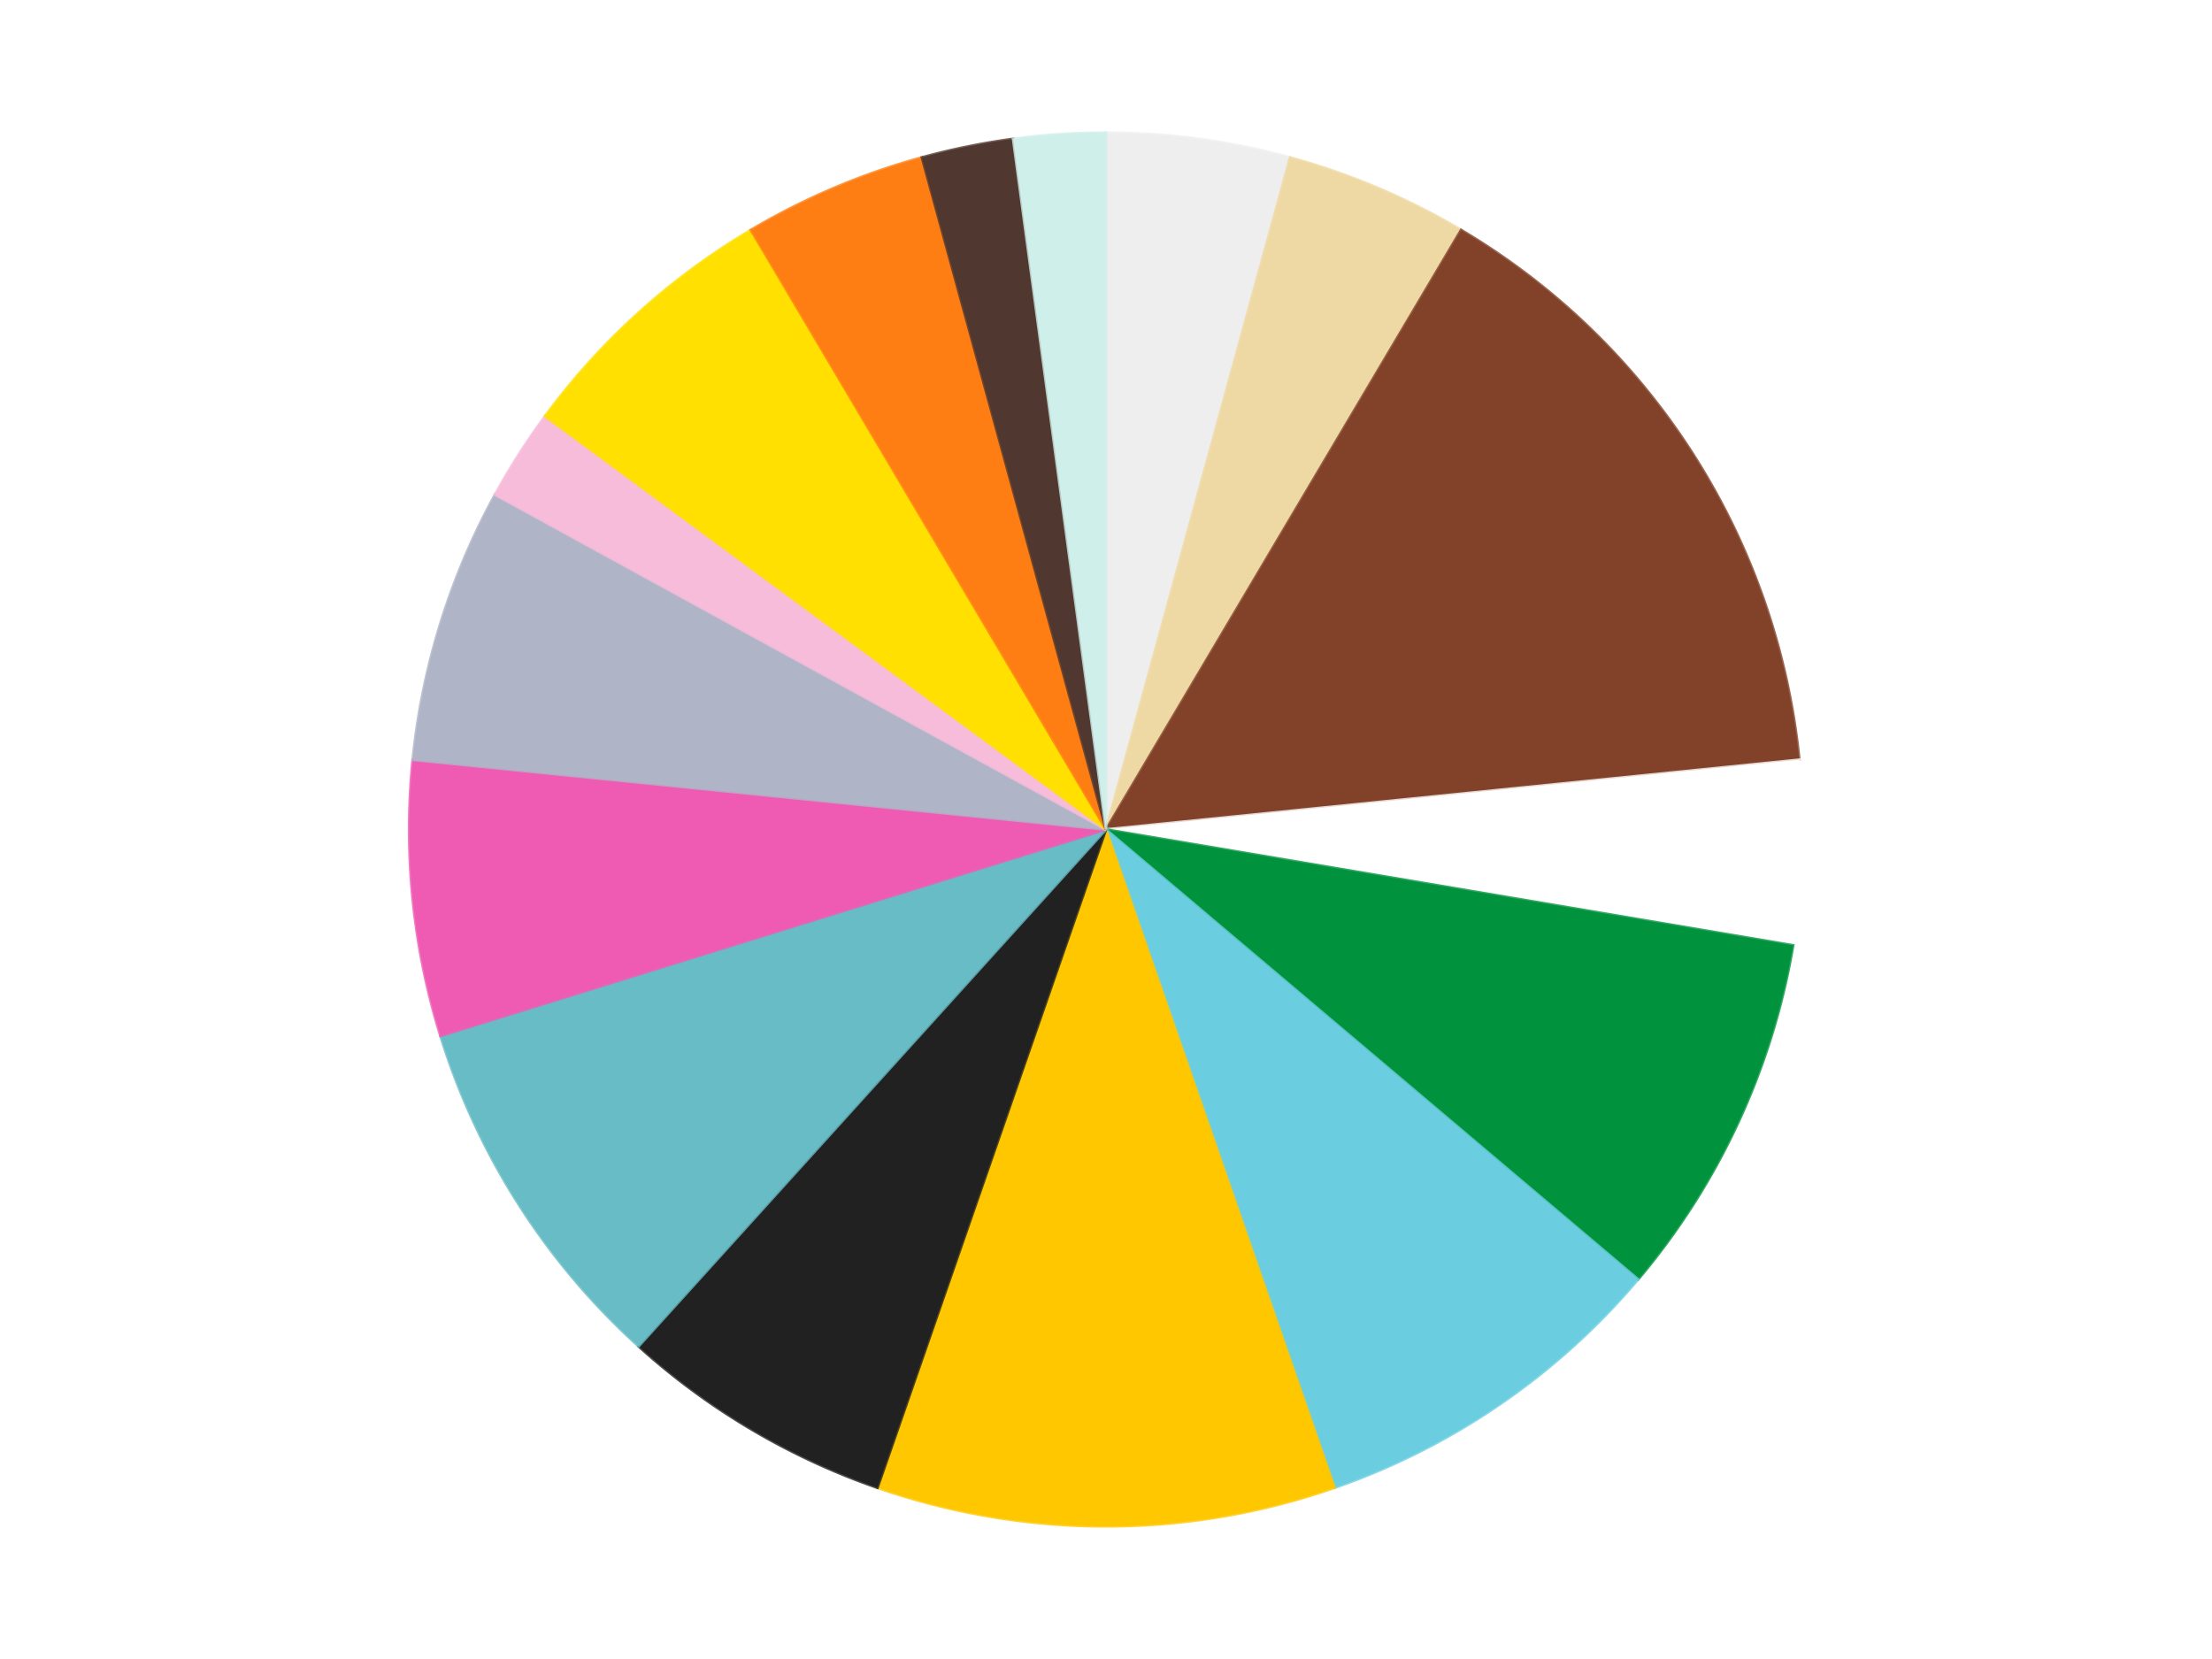
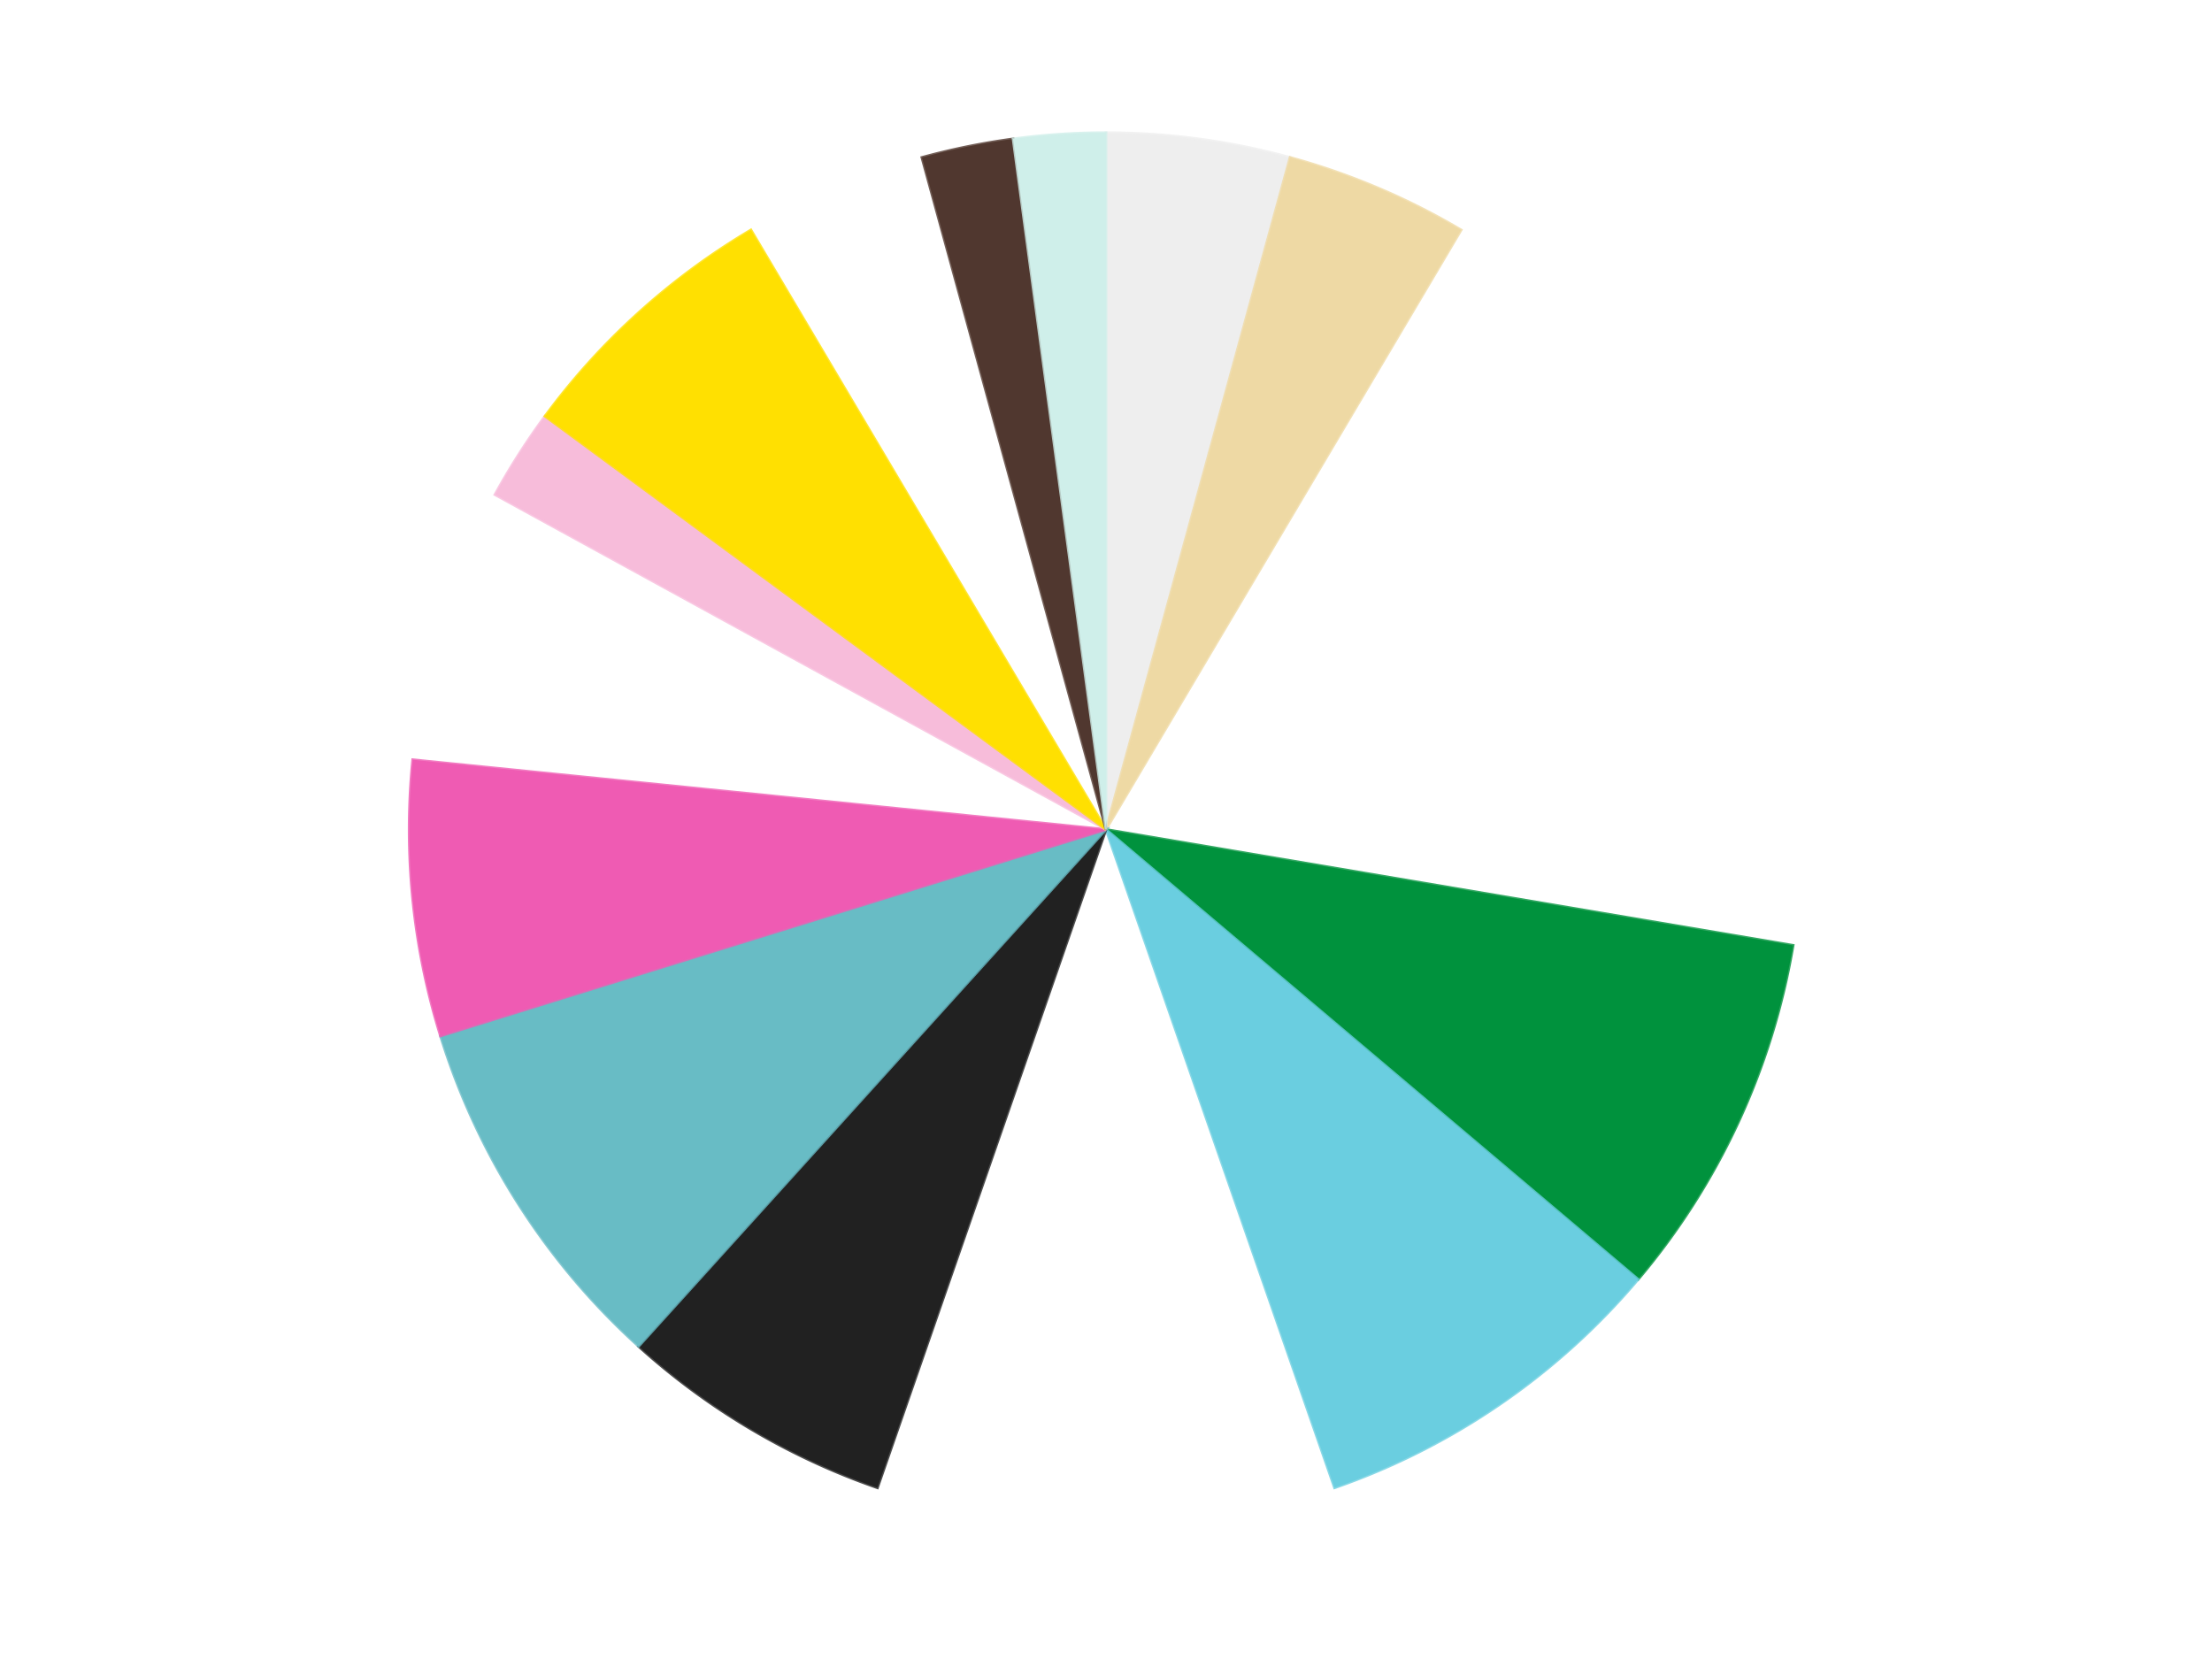
<svg xmlns="http://www.w3.org/2000/svg" xmlns:xlink="http://www.w3.org/1999/xlink" id="chart-873cbae7-5df4-43ef-8ff2-49d6564411fd" class="pygal-chart" viewBox="0 0 800 600">
  <defs>
    <style type="text/css">#chart-873cbae7-5df4-43ef-8ff2-49d6564411fd{-webkit-user-select:none;-webkit-font-smoothing:antialiased;font-family:Consolas,"Liberation Mono",Menlo,Courier,monospace}#chart-873cbae7-5df4-43ef-8ff2-49d6564411fd .title{font-family:Consolas,"Liberation Mono",Menlo,Courier,monospace;font-size:16px}#chart-873cbae7-5df4-43ef-8ff2-49d6564411fd .legends .legend text{font-family:Consolas,"Liberation Mono",Menlo,Courier,monospace;font-size:14px}#chart-873cbae7-5df4-43ef-8ff2-49d6564411fd .axis text{font-family:Consolas,"Liberation Mono",Menlo,Courier,monospace;font-size:10px}#chart-873cbae7-5df4-43ef-8ff2-49d6564411fd .axis text.major{font-family:Consolas,"Liberation Mono",Menlo,Courier,monospace;font-size:10px}#chart-873cbae7-5df4-43ef-8ff2-49d6564411fd .text-overlay text.value{font-family:Consolas,"Liberation Mono",Menlo,Courier,monospace;font-size:16px}#chart-873cbae7-5df4-43ef-8ff2-49d6564411fd .text-overlay text.label{font-family:Consolas,"Liberation Mono",Menlo,Courier,monospace;font-size:10px}#chart-873cbae7-5df4-43ef-8ff2-49d6564411fd .tooltip{font-family:Consolas,"Liberation Mono",Menlo,Courier,monospace;font-size:14px}#chart-873cbae7-5df4-43ef-8ff2-49d6564411fd text.no_data{font-family:Consolas,"Liberation Mono",Menlo,Courier,monospace;font-size:64px}
#chart-873cbae7-5df4-43ef-8ff2-49d6564411fd{background-color:transparent}#chart-873cbae7-5df4-43ef-8ff2-49d6564411fd path,#chart-873cbae7-5df4-43ef-8ff2-49d6564411fd line,#chart-873cbae7-5df4-43ef-8ff2-49d6564411fd rect,#chart-873cbae7-5df4-43ef-8ff2-49d6564411fd circle{-webkit-transition:150ms;-moz-transition:150ms;transition:150ms}#chart-873cbae7-5df4-43ef-8ff2-49d6564411fd .graph &gt; .background{fill:transparent}#chart-873cbae7-5df4-43ef-8ff2-49d6564411fd .plot &gt; .background{fill:transparent}#chart-873cbae7-5df4-43ef-8ff2-49d6564411fd .graph{fill:rgba(0,0,0,.87)}#chart-873cbae7-5df4-43ef-8ff2-49d6564411fd text.no_data{fill:rgba(0,0,0,1)}#chart-873cbae7-5df4-43ef-8ff2-49d6564411fd .title{fill:rgba(0,0,0,1)}#chart-873cbae7-5df4-43ef-8ff2-49d6564411fd .legends .legend text{fill:rgba(0,0,0,.87)}#chart-873cbae7-5df4-43ef-8ff2-49d6564411fd .legends .legend:hover text{fill:rgba(0,0,0,1)}#chart-873cbae7-5df4-43ef-8ff2-49d6564411fd .axis .line{stroke:rgba(0,0,0,1)}#chart-873cbae7-5df4-43ef-8ff2-49d6564411fd .axis .guide.line{stroke:rgba(0,0,0,.54)}#chart-873cbae7-5df4-43ef-8ff2-49d6564411fd .axis .major.line{stroke:rgba(0,0,0,.87)}#chart-873cbae7-5df4-43ef-8ff2-49d6564411fd .axis text.major{fill:rgba(0,0,0,1)}#chart-873cbae7-5df4-43ef-8ff2-49d6564411fd .axis.y .guides:hover .guide.line,#chart-873cbae7-5df4-43ef-8ff2-49d6564411fd .line-graph .axis.x .guides:hover .guide.line,#chart-873cbae7-5df4-43ef-8ff2-49d6564411fd .stackedline-graph .axis.x .guides:hover .guide.line,#chart-873cbae7-5df4-43ef-8ff2-49d6564411fd .xy-graph .axis.x .guides:hover .guide.line{stroke:rgba(0,0,0,1)}#chart-873cbae7-5df4-43ef-8ff2-49d6564411fd .axis .guides:hover text{fill:rgba(0,0,0,1)}#chart-873cbae7-5df4-43ef-8ff2-49d6564411fd .reactive{fill-opacity:1.0;stroke-opacity:.8;stroke-width:1}#chart-873cbae7-5df4-43ef-8ff2-49d6564411fd .ci{stroke:rgba(0,0,0,.87)}#chart-873cbae7-5df4-43ef-8ff2-49d6564411fd .reactive.active,#chart-873cbae7-5df4-43ef-8ff2-49d6564411fd .active .reactive{fill-opacity:0.6;stroke-opacity:.9;stroke-width:4}#chart-873cbae7-5df4-43ef-8ff2-49d6564411fd .ci .reactive.active{stroke-width:1.5}#chart-873cbae7-5df4-43ef-8ff2-49d6564411fd .series text{fill:rgba(0,0,0,1)}#chart-873cbae7-5df4-43ef-8ff2-49d6564411fd .tooltip rect{fill:transparent;stroke:rgba(0,0,0,1);-webkit-transition:opacity 150ms;-moz-transition:opacity 150ms;transition:opacity 150ms}#chart-873cbae7-5df4-43ef-8ff2-49d6564411fd .tooltip .label{fill:rgba(0,0,0,.87)}#chart-873cbae7-5df4-43ef-8ff2-49d6564411fd .tooltip .label{fill:rgba(0,0,0,.87)}#chart-873cbae7-5df4-43ef-8ff2-49d6564411fd .tooltip .legend{font-size:.8em;fill:rgba(0,0,0,.54)}#chart-873cbae7-5df4-43ef-8ff2-49d6564411fd .tooltip .x_label{font-size:.6em;fill:rgba(0,0,0,1)}#chart-873cbae7-5df4-43ef-8ff2-49d6564411fd .tooltip .xlink{font-size:.5em;text-decoration:underline}#chart-873cbae7-5df4-43ef-8ff2-49d6564411fd .tooltip .value{font-size:1.5em}#chart-873cbae7-5df4-43ef-8ff2-49d6564411fd .bound{font-size:.5em}#chart-873cbae7-5df4-43ef-8ff2-49d6564411fd .max-value{font-size:.75em;fill:rgba(0,0,0,.54)}#chart-873cbae7-5df4-43ef-8ff2-49d6564411fd .map-element{fill:transparent;stroke:rgba(0,0,0,.54) !important}#chart-873cbae7-5df4-43ef-8ff2-49d6564411fd .map-element .reactive{fill-opacity:inherit;stroke-opacity:inherit}#chart-873cbae7-5df4-43ef-8ff2-49d6564411fd .color-0,#chart-873cbae7-5df4-43ef-8ff2-49d6564411fd .color-0 a:visited{stroke:#F44336;fill:#F44336}#chart-873cbae7-5df4-43ef-8ff2-49d6564411fd .color-1,#chart-873cbae7-5df4-43ef-8ff2-49d6564411fd .color-1 a:visited{stroke:#3F51B5;fill:#3F51B5}#chart-873cbae7-5df4-43ef-8ff2-49d6564411fd .color-2,#chart-873cbae7-5df4-43ef-8ff2-49d6564411fd .color-2 a:visited{stroke:#009688;fill:#009688}#chart-873cbae7-5df4-43ef-8ff2-49d6564411fd .color-3,#chart-873cbae7-5df4-43ef-8ff2-49d6564411fd .color-3 a:visited{stroke:#FFC107;fill:#FFC107}#chart-873cbae7-5df4-43ef-8ff2-49d6564411fd .color-4,#chart-873cbae7-5df4-43ef-8ff2-49d6564411fd .color-4 a:visited{stroke:#FF5722;fill:#FF5722}#chart-873cbae7-5df4-43ef-8ff2-49d6564411fd .color-5,#chart-873cbae7-5df4-43ef-8ff2-49d6564411fd .color-5 a:visited{stroke:#9C27B0;fill:#9C27B0}#chart-873cbae7-5df4-43ef-8ff2-49d6564411fd .color-6,#chart-873cbae7-5df4-43ef-8ff2-49d6564411fd .color-6 a:visited{stroke:#03A9F4;fill:#03A9F4}#chart-873cbae7-5df4-43ef-8ff2-49d6564411fd .color-7,#chart-873cbae7-5df4-43ef-8ff2-49d6564411fd .color-7 a:visited{stroke:#8BC34A;fill:#8BC34A}#chart-873cbae7-5df4-43ef-8ff2-49d6564411fd .color-8,#chart-873cbae7-5df4-43ef-8ff2-49d6564411fd .color-8 a:visited{stroke:#FF9800;fill:#FF9800}#chart-873cbae7-5df4-43ef-8ff2-49d6564411fd .color-9,#chart-873cbae7-5df4-43ef-8ff2-49d6564411fd .color-9 a:visited{stroke:#E91E63;fill:#E91E63}#chart-873cbae7-5df4-43ef-8ff2-49d6564411fd .color-10,#chart-873cbae7-5df4-43ef-8ff2-49d6564411fd .color-10 a:visited{stroke:#2196F3;fill:#2196F3}#chart-873cbae7-5df4-43ef-8ff2-49d6564411fd .color-11,#chart-873cbae7-5df4-43ef-8ff2-49d6564411fd .color-11 a:visited{stroke:#4CAF50;fill:#4CAF50}#chart-873cbae7-5df4-43ef-8ff2-49d6564411fd .color-12,#chart-873cbae7-5df4-43ef-8ff2-49d6564411fd .color-12 a:visited{stroke:#FFEB3B;fill:#FFEB3B}#chart-873cbae7-5df4-43ef-8ff2-49d6564411fd .color-13,#chart-873cbae7-5df4-43ef-8ff2-49d6564411fd .color-13 a:visited{stroke:#673AB7;fill:#673AB7}#chart-873cbae7-5df4-43ef-8ff2-49d6564411fd .color-14,#chart-873cbae7-5df4-43ef-8ff2-49d6564411fd .color-14 a:visited{stroke:#00BCD4;fill:#00BCD4}#chart-873cbae7-5df4-43ef-8ff2-49d6564411fd .color-15,#chart-873cbae7-5df4-43ef-8ff2-49d6564411fd .color-15 a:visited{stroke:#CDDC39;fill:#CDDC39}#chart-873cbae7-5df4-43ef-8ff2-49d6564411fd .text-overlay .color-0 text{fill:black}#chart-873cbae7-5df4-43ef-8ff2-49d6564411fd .text-overlay .color-1 text{fill:black}#chart-873cbae7-5df4-43ef-8ff2-49d6564411fd .text-overlay .color-2 text{fill:black}#chart-873cbae7-5df4-43ef-8ff2-49d6564411fd .text-overlay .color-3 text{fill:black}#chart-873cbae7-5df4-43ef-8ff2-49d6564411fd .text-overlay .color-4 text{fill:black}#chart-873cbae7-5df4-43ef-8ff2-49d6564411fd .text-overlay .color-5 text{fill:black}#chart-873cbae7-5df4-43ef-8ff2-49d6564411fd .text-overlay .color-6 text{fill:black}#chart-873cbae7-5df4-43ef-8ff2-49d6564411fd .text-overlay .color-7 text{fill:black}#chart-873cbae7-5df4-43ef-8ff2-49d6564411fd .text-overlay .color-8 text{fill:black}#chart-873cbae7-5df4-43ef-8ff2-49d6564411fd .text-overlay .color-9 text{fill:black}#chart-873cbae7-5df4-43ef-8ff2-49d6564411fd .text-overlay .color-10 text{fill:black}#chart-873cbae7-5df4-43ef-8ff2-49d6564411fd .text-overlay .color-11 text{fill:black}#chart-873cbae7-5df4-43ef-8ff2-49d6564411fd .text-overlay .color-12 text{fill:black}#chart-873cbae7-5df4-43ef-8ff2-49d6564411fd .text-overlay .color-13 text{fill:black}#chart-873cbae7-5df4-43ef-8ff2-49d6564411fd .text-overlay .color-14 text{fill:black}#chart-873cbae7-5df4-43ef-8ff2-49d6564411fd .text-overlay .color-15 text{fill:black}
#chart-873cbae7-5df4-43ef-8ff2-49d6564411fd text.no_data{text-anchor:middle}#chart-873cbae7-5df4-43ef-8ff2-49d6564411fd .guide.line{fill:none}#chart-873cbae7-5df4-43ef-8ff2-49d6564411fd .centered{text-anchor:middle}#chart-873cbae7-5df4-43ef-8ff2-49d6564411fd .title{text-anchor:middle}#chart-873cbae7-5df4-43ef-8ff2-49d6564411fd .legends .legend text{fill-opacity:1}#chart-873cbae7-5df4-43ef-8ff2-49d6564411fd .axis.x text{text-anchor:middle}#chart-873cbae7-5df4-43ef-8ff2-49d6564411fd .axis.x:not(.web) text[transform]{text-anchor:start}#chart-873cbae7-5df4-43ef-8ff2-49d6564411fd .axis.x:not(.web) text[transform].backwards{text-anchor:end}#chart-873cbae7-5df4-43ef-8ff2-49d6564411fd .axis.y text{text-anchor:end}#chart-873cbae7-5df4-43ef-8ff2-49d6564411fd .axis.y text[transform].backwards{text-anchor:start}#chart-873cbae7-5df4-43ef-8ff2-49d6564411fd .axis.y2 text{text-anchor:start}#chart-873cbae7-5df4-43ef-8ff2-49d6564411fd .axis.y2 text[transform].backwards{text-anchor:end}#chart-873cbae7-5df4-43ef-8ff2-49d6564411fd .axis .guide.line{stroke-dasharray:4,4;stroke:black}#chart-873cbae7-5df4-43ef-8ff2-49d6564411fd .axis .major.guide.line{stroke-dasharray:6,6;stroke:black}#chart-873cbae7-5df4-43ef-8ff2-49d6564411fd .horizontal .axis.y .guide.line,#chart-873cbae7-5df4-43ef-8ff2-49d6564411fd .horizontal .axis.y2 .guide.line,#chart-873cbae7-5df4-43ef-8ff2-49d6564411fd .vertical .axis.x .guide.line{opacity:0}#chart-873cbae7-5df4-43ef-8ff2-49d6564411fd .horizontal .axis.always_show .guide.line,#chart-873cbae7-5df4-43ef-8ff2-49d6564411fd .vertical .axis.always_show .guide.line{opacity:1 !important}#chart-873cbae7-5df4-43ef-8ff2-49d6564411fd .axis.y .guides:hover .guide.line,#chart-873cbae7-5df4-43ef-8ff2-49d6564411fd .axis.y2 .guides:hover .guide.line,#chart-873cbae7-5df4-43ef-8ff2-49d6564411fd .axis.x .guides:hover .guide.line{opacity:1}#chart-873cbae7-5df4-43ef-8ff2-49d6564411fd .axis .guides:hover text{opacity:1}#chart-873cbae7-5df4-43ef-8ff2-49d6564411fd .nofill{fill:none}#chart-873cbae7-5df4-43ef-8ff2-49d6564411fd .subtle-fill{fill-opacity:.2}#chart-873cbae7-5df4-43ef-8ff2-49d6564411fd .dot{stroke-width:1px;fill-opacity:1;stroke-opacity:1}#chart-873cbae7-5df4-43ef-8ff2-49d6564411fd .dot.active{stroke-width:5px}#chart-873cbae7-5df4-43ef-8ff2-49d6564411fd .dot.negative{fill:transparent}#chart-873cbae7-5df4-43ef-8ff2-49d6564411fd text,#chart-873cbae7-5df4-43ef-8ff2-49d6564411fd tspan{stroke:none !important}#chart-873cbae7-5df4-43ef-8ff2-49d6564411fd .series text.active{opacity:1}#chart-873cbae7-5df4-43ef-8ff2-49d6564411fd .tooltip rect{fill-opacity:.95;stroke-width:.5}#chart-873cbae7-5df4-43ef-8ff2-49d6564411fd .tooltip text{fill-opacity:1}#chart-873cbae7-5df4-43ef-8ff2-49d6564411fd .showable{visibility:hidden}#chart-873cbae7-5df4-43ef-8ff2-49d6564411fd .showable.shown{visibility:visible}#chart-873cbae7-5df4-43ef-8ff2-49d6564411fd .gauge-background{fill:rgba(229,229,229,1);stroke:none}#chart-873cbae7-5df4-43ef-8ff2-49d6564411fd .bg-lines{stroke:transparent;stroke-width:2px}</style>
    <script type="text/javascript">window.pygal = window.pygal || {};window.pygal.config = window.pygal.config || {};window.pygal.config['873cbae7-5df4-43ef-8ff2-49d6564411fd'] = {"allow_interruptions": false, "box_mode": "extremes", "classes": ["pygal-chart"], "css": ["file://style.css", "file://graph.css"], "defs": [], "disable_xml_declaration": false, "dots_size": 2.5, "dynamic_print_values": false, "explicit_size": false, "fill": false, "force_uri_protocol": "https", "formatter": null, "half_pie": false, "height": 600, "include_x_axis": false, "inner_radius": 0, "interpolate": null, "interpolation_parameters": {}, "interpolation_precision": 250, "inverse_y_axis": false, "js": ["//kozea.github.io/pygal.js/2.0.x/pygal-tooltips.min.js"], "legend_at_bottom": false, "legend_at_bottom_columns": null, "legend_box_size": 12, "logarithmic": false, "margin": 20, "margin_bottom": null, "margin_left": null, "margin_right": null, "margin_top": null, "max_scale": 16, "min_scale": 4, "missing_value_fill_truncation": "x", "no_data_text": "No data", "no_prefix": false, "order_min": null, "pretty_print": false, "print_labels": false, "print_values": false, "print_values_position": "center", "print_zeroes": true, "range": null, "rounded_bars": null, "secondary_range": null, "show_dots": true, "show_legend": false, "show_minor_x_labels": true, "show_minor_y_labels": true, "show_only_major_dots": false, "show_x_guides": false, "show_x_labels": true, "show_y_guides": true, "show_y_labels": true, "spacing": 10, "stack_from_top": false, "strict": false, "stroke": true, "stroke_style": null, "style": {"background": "transparent", "ci_colors": [], "colors": ["#F44336", "#3F51B5", "#009688", "#FFC107", "#FF5722", "#9C27B0", "#03A9F4", "#8BC34A", "#FF9800", "#E91E63", "#2196F3", "#4CAF50", "#FFEB3B", "#673AB7", "#00BCD4", "#CDDC39", "#9E9E9E", "#607D8B"], "dot_opacity": "1", "font_family": "Consolas, \"Liberation Mono\", Menlo, Courier, monospace", "foreground": "rgba(0, 0, 0, .87)", "foreground_strong": "rgba(0, 0, 0, 1)", "foreground_subtle": "rgba(0, 0, 0, .54)", "guide_stroke_color": "black", "guide_stroke_dasharray": "4,4", "label_font_family": "Consolas, \"Liberation Mono\", Menlo, Courier, monospace", "label_font_size": 10, "legend_font_family": "Consolas, \"Liberation Mono\", Menlo, Courier, monospace", "legend_font_size": 14, "major_guide_stroke_color": "black", "major_guide_stroke_dasharray": "6,6", "major_label_font_family": "Consolas, \"Liberation Mono\", Menlo, Courier, monospace", "major_label_font_size": 10, "no_data_font_family": "Consolas, \"Liberation Mono\", Menlo, Courier, monospace", "no_data_font_size": 64, "opacity": "1.0", "opacity_hover": "0.6", "plot_background": "transparent", "stroke_opacity": ".8", "stroke_opacity_hover": ".9", "stroke_width": "1", "stroke_width_hover": "4", "title_font_family": "Consolas, \"Liberation Mono\", Menlo, Courier, monospace", "title_font_size": 16, "tooltip_font_family": "Consolas, \"Liberation Mono\", Menlo, Courier, monospace", "tooltip_font_size": 14, "transition": "150ms", "value_background": "rgba(229, 229, 229, 1)", "value_colors": [], "value_font_family": "Consolas, \"Liberation Mono\", Menlo, Courier, monospace", "value_font_size": 16, "value_label_font_family": "Consolas, \"Liberation Mono\", Menlo, Courier, monospace", "value_label_font_size": 10}, "title": null, "tooltip_border_radius": 0, "tooltip_fancy_mode": true, "truncate_label": null, "truncate_legend": null, "width": 800, "x_label_rotation": 0, "x_labels": null, "x_labels_major": null, "x_labels_major_count": null, "x_labels_major_every": null, "x_title": null, "xrange": null, "y_label_rotation": 0, "y_labels": null, "y_labels_major": null, "y_labels_major_count": null, "y_labels_major_every": null, "y_title": null, "zero": 0, "legends": ["Trans-Clear", "Tan", "Reddish Brown", "White", "Green", "Medium Azure", "Bright Light Orange", "Black", "Trans-Light Blue", "Dark Pink", "Light Bluish Gray", "Bright Pink", "Yellow", "Orange", "Dark Brown", "Light Aqua"]}</script>
    <script type="text/javascript" xlink:href="https://kozea.github.io/pygal.js/2.0.x/pygal-tooltips.min.js" />
  </defs>
  <title>Pygal</title>
  <g class="graph pie-graph vertical">
    <rect x="0" y="0" width="800" height="600" class="background" />
    <g transform="translate(20, 20)" class="plot">
      <rect x="0" y="0" width="760" height="560" class="background" />
      <g class="series serie-0 color-0">
        <g class="slices">
          <g class="slice" style="fill: #EEEEEE; stroke: #EEEEEE">
            <path d="M380 28 A252 252 0 0 1 446.577 36.954 L380 280 A0 0 0 0 0 380 280 z" class="slice reactive tooltip-trigger" />
            <desc class="value">2</desc>
            <desc class="x centered">396.79415637709616</desc>
            <desc class="y centered">155.1242364924977</desc>
          </g>
        </g>
      </g>
      <g class="series serie-1 color-1">
        <g class="slices">
          <g class="slice" style="fill: #EED9A4; stroke: #EED9A4">
            <path d="M446.577 36.954 A252 252 0 0 1 508.423 63.179 L380 280 A0 0 0 0 0 380 280 z" class="slice reactive tooltip-trigger" />
            <desc class="value">2</desc>
            <desc class="x centered">429.18904867060036</desc>
            <desc class="y centered">163.99811427876998</desc>
          </g>
        </g>
      </g>
      <g class="series serie-2 color-2">
        <g class="slices">
          <g class="slice" style="fill: #82422A; stroke: #82422A">
-             <path d="M508.423 63.179 A252 252 0 0 1 630.734 254.776 L380 280 A0 0 0 0 0 380 280 z" class="slice reactive tooltip-trigger" />
            <desc class="value">7</desc>
            <desc class="x centered">486.20442619851644</desc>
            <desc class="y centered">212.20162350141504</desc>
          </g>
        </g>
      </g>
      <g class="series serie-3 color-3">
        <g class="slices">
          <g class="slice" style="fill: #FFFFFF; stroke: #FFFFFF">
            <path d="M630.734 254.776 A252 252 0 0 1 628.49 321.915 L380 280 A0 0 0 0 0 380 280 z" class="slice reactive tooltip-trigger" />
            <desc class="value">2</desc>
            <desc class="x centered">505.9296370300121</desc>
            <desc class="y centered">284.210287102967</desc>
          </g>
        </g>
      </g>
      <g class="series serie-4 color-4">
        <g class="slices">
          <g class="slice" style="fill: #00923D; stroke: #00923D">
            <path d="M628.49 321.915 A252 252 0 0 1 572.44 442.698 L380 280 A0 0 0 0 0 380 280 z" class="slice reactive tooltip-trigger" />
            <desc class="value">4</desc>
            <desc class="x centered">494.2934551305269</desc>
            <desc class="y centered">333.0377800659702</desc>
          </g>
        </g>
      </g>
      <g class="series serie-5 color-5">
        <g class="slices">
          <g class="slice" style="fill: #6ACEE0; stroke: #6ACEE0">
            <path d="M572.44 442.698 A252 252 0 0 1 462.662 518.057 L380 280 A0 0 0 0 0 380 280 z" class="slice reactive tooltip-trigger" />
            <desc class="value">4</desc>
            <desc class="x centered">451.30933388565495</desc>
            <desc class="y centered">383.87963660306184</desc>
          </g>
        </g>
      </g>
      <g class="series serie-6 color-6">
        <g class="slices">
          <g class="slice" style="fill: #FFC700; stroke: #FFC700">
-             <path d="M462.662 518.057 A252 252 0 0 1 297.338 518.057 L380 280 A0 0 0 0 0 380 280 z" class="slice reactive tooltip-trigger" />
            <desc class="value">5</desc>
            <desc class="x centered">379.99999999999994</desc>
            <desc class="y centered">406.0</desc>
          </g>
        </g>
      </g>
      <g class="series serie-7 color-7">
        <g class="slices">
          <g class="slice" style="fill: #212121; stroke: #212121">
            <path d="M297.338 518.057 A252 252 0 0 1 210.962 466.896 L380 280 A0 0 0 0 0 380 280 z" class="slice reactive tooltip-trigger" />
            <desc class="value">3</desc>
            <desc class="x centered">315.7883030334184</desc>
            <desc class="y centered">388.4105989867776</desc>
          </g>
        </g>
      </g>
      <g class="series serie-8 color-8">
        <g class="slices">
          <g class="slice" style="fill: #68BCC5; stroke: #68BCC5">
            <path d="M210.962 466.896 A252 252 0 0 1 139.314 354.661 L380 280 A0 0 0 0 0 380 280 z" class="slice reactive tooltip-trigger" />
            <desc class="value">4</desc>
            <desc class="x centered">273.79557380148356</desc>
            <desc class="y centered">347.79837649858496</desc>
          </g>
        </g>
      </g>
      <g class="series serie-9 color-9">
        <g class="slices">
          <g class="slice" style="fill: #EF5BB3; stroke: #EF5BB3">
            <path d="M139.314 354.661 A252 252 0 0 1 129.266 254.776 L380 280 A0 0 0 0 0 380 280 z" class="slice reactive tooltip-trigger" />
            <desc class="value">3</desc>
            <desc class="x centered">254.6327952988485</desc>
            <desc class="y centered">292.6120571446364</desc>
          </g>
        </g>
      </g>
      <g class="series serie-10 color-10">
        <g class="slices">
          <g class="slice" style="fill: #AFB5C7; stroke: #AFB5C7">
-             <path d="M129.266 254.776 A252 252 0 0 1 159.009 158.893 L380 280 A0 0 0 0 0 380 280 z" class="slice reactive tooltip-trigger" />
            <desc class="value">3</desc>
            <desc class="x centered">259.657085351929</desc>
            <desc class="y centered">242.66927680841016</desc>
          </g>
        </g>
      </g>
      <g class="series serie-11 color-11">
        <g class="slices">
          <g class="slice" style="fill: #F7BCDA; stroke: #F7BCDA">
            <path d="M159.009 158.893 A252 252 0 0 1 177.122 130.519 L380 280 A0 0 0 0 0 380 280 z" class="slice reactive tooltip-trigger" />
            <desc class="value">1</desc>
            <desc class="x centered">273.79557380148356</desc>
            <desc class="y centered">212.20162350141507</desc>
          </g>
        </g>
      </g>
      <g class="series serie-12 color-12">
        <g class="slices">
          <g class="slice" style="fill: #FFE001; stroke: #FFE001">
            <path d="M177.122 130.519 A252 252 0 0 1 251.577 63.179 L380 280 A0 0 0 0 0 380 280 z" class="slice reactive tooltip-trigger" />
            <desc class="value">3</desc>
            <desc class="x centered">295.4811240024578</desc>
            <desc class="y centered">186.55183468835736</desc>
          </g>
        </g>
      </g>
      <g class="series serie-13 color-13">
        <g class="slices">
          <g class="slice" style="fill: #FF7E14; stroke: #FF7E14">
-             <path d="M251.577 63.179 A252 252 0 0 1 313.423 36.954 L380 280 A0 0 0 0 0 380 280 z" class="slice reactive tooltip-trigger" />
            <desc class="value">2</desc>
            <desc class="x centered">330.8109513293997</desc>
            <desc class="y centered">163.99811427876995</desc>
          </g>
        </g>
      </g>
      <g class="series serie-14 color-14">
        <g class="slices">
          <g class="slice" style="fill: #50372F; stroke: #50372F">
            <path d="M313.423 36.954 A252 252 0 0 1 346.412 30.248 L380 280 A0 0 0 0 0 380 280 z" class="slice reactive tooltip-trigger" />
            <desc class="value">1</desc>
            <desc class="x centered">354.9025658769167</desc>
            <desc class="y centered">156.52482516539004</desc>
          </g>
        </g>
      </g>
      <g class="series serie-15 color-15">
        <g class="slices">
          <g class="slice" style="fill: #CFEFEA; stroke: #CFEFEA">
            <path d="M346.412 30.248 A252 252 0 0 1 380 28 L380 280 A0 0 0 0 0 380 280 z" class="slice reactive tooltip-trigger" />
            <desc class="value">1</desc>
            <desc class="x centered">371.5841281481147</desc>
            <desc class="y centered">154.28137329348272</desc>
          </g>
        </g>
      </g>
    </g>
    <g class="titles" />
    <g transform="translate(20, 20)" class="plot overlay">
      <g class="series serie-0 color-0" />
      <g class="series serie-1 color-1" />
      <g class="series serie-2 color-2" />
      <g class="series serie-3 color-3" />
      <g class="series serie-4 color-4" />
      <g class="series serie-5 color-5" />
      <g class="series serie-6 color-6" />
      <g class="series serie-7 color-7" />
      <g class="series serie-8 color-8" />
      <g class="series serie-9 color-9" />
      <g class="series serie-10 color-10" />
      <g class="series serie-11 color-11" />
      <g class="series serie-12 color-12" />
      <g class="series serie-13 color-13" />
      <g class="series serie-14 color-14" />
      <g class="series serie-15 color-15" />
    </g>
    <g transform="translate(20, 20)" class="plot text-overlay">
      <g class="series serie-0 color-0" />
      <g class="series serie-1 color-1" />
      <g class="series serie-2 color-2" />
      <g class="series serie-3 color-3" />
      <g class="series serie-4 color-4" />
      <g class="series serie-5 color-5" />
      <g class="series serie-6 color-6" />
      <g class="series serie-7 color-7" />
      <g class="series serie-8 color-8" />
      <g class="series serie-9 color-9" />
      <g class="series serie-10 color-10" />
      <g class="series serie-11 color-11" />
      <g class="series serie-12 color-12" />
      <g class="series serie-13 color-13" />
      <g class="series serie-14 color-14" />
      <g class="series serie-15 color-15" />
    </g>
    <g transform="translate(20, 20)" class="plot tooltip-overlay">
      <g transform="translate(0 0)" style="opacity: 0" class="tooltip">
        <rect rx="0" ry="0" width="0" height="0" class="tooltip-box" />
        <g class="text" />
      </g>
    </g>
  </g>
</svg>